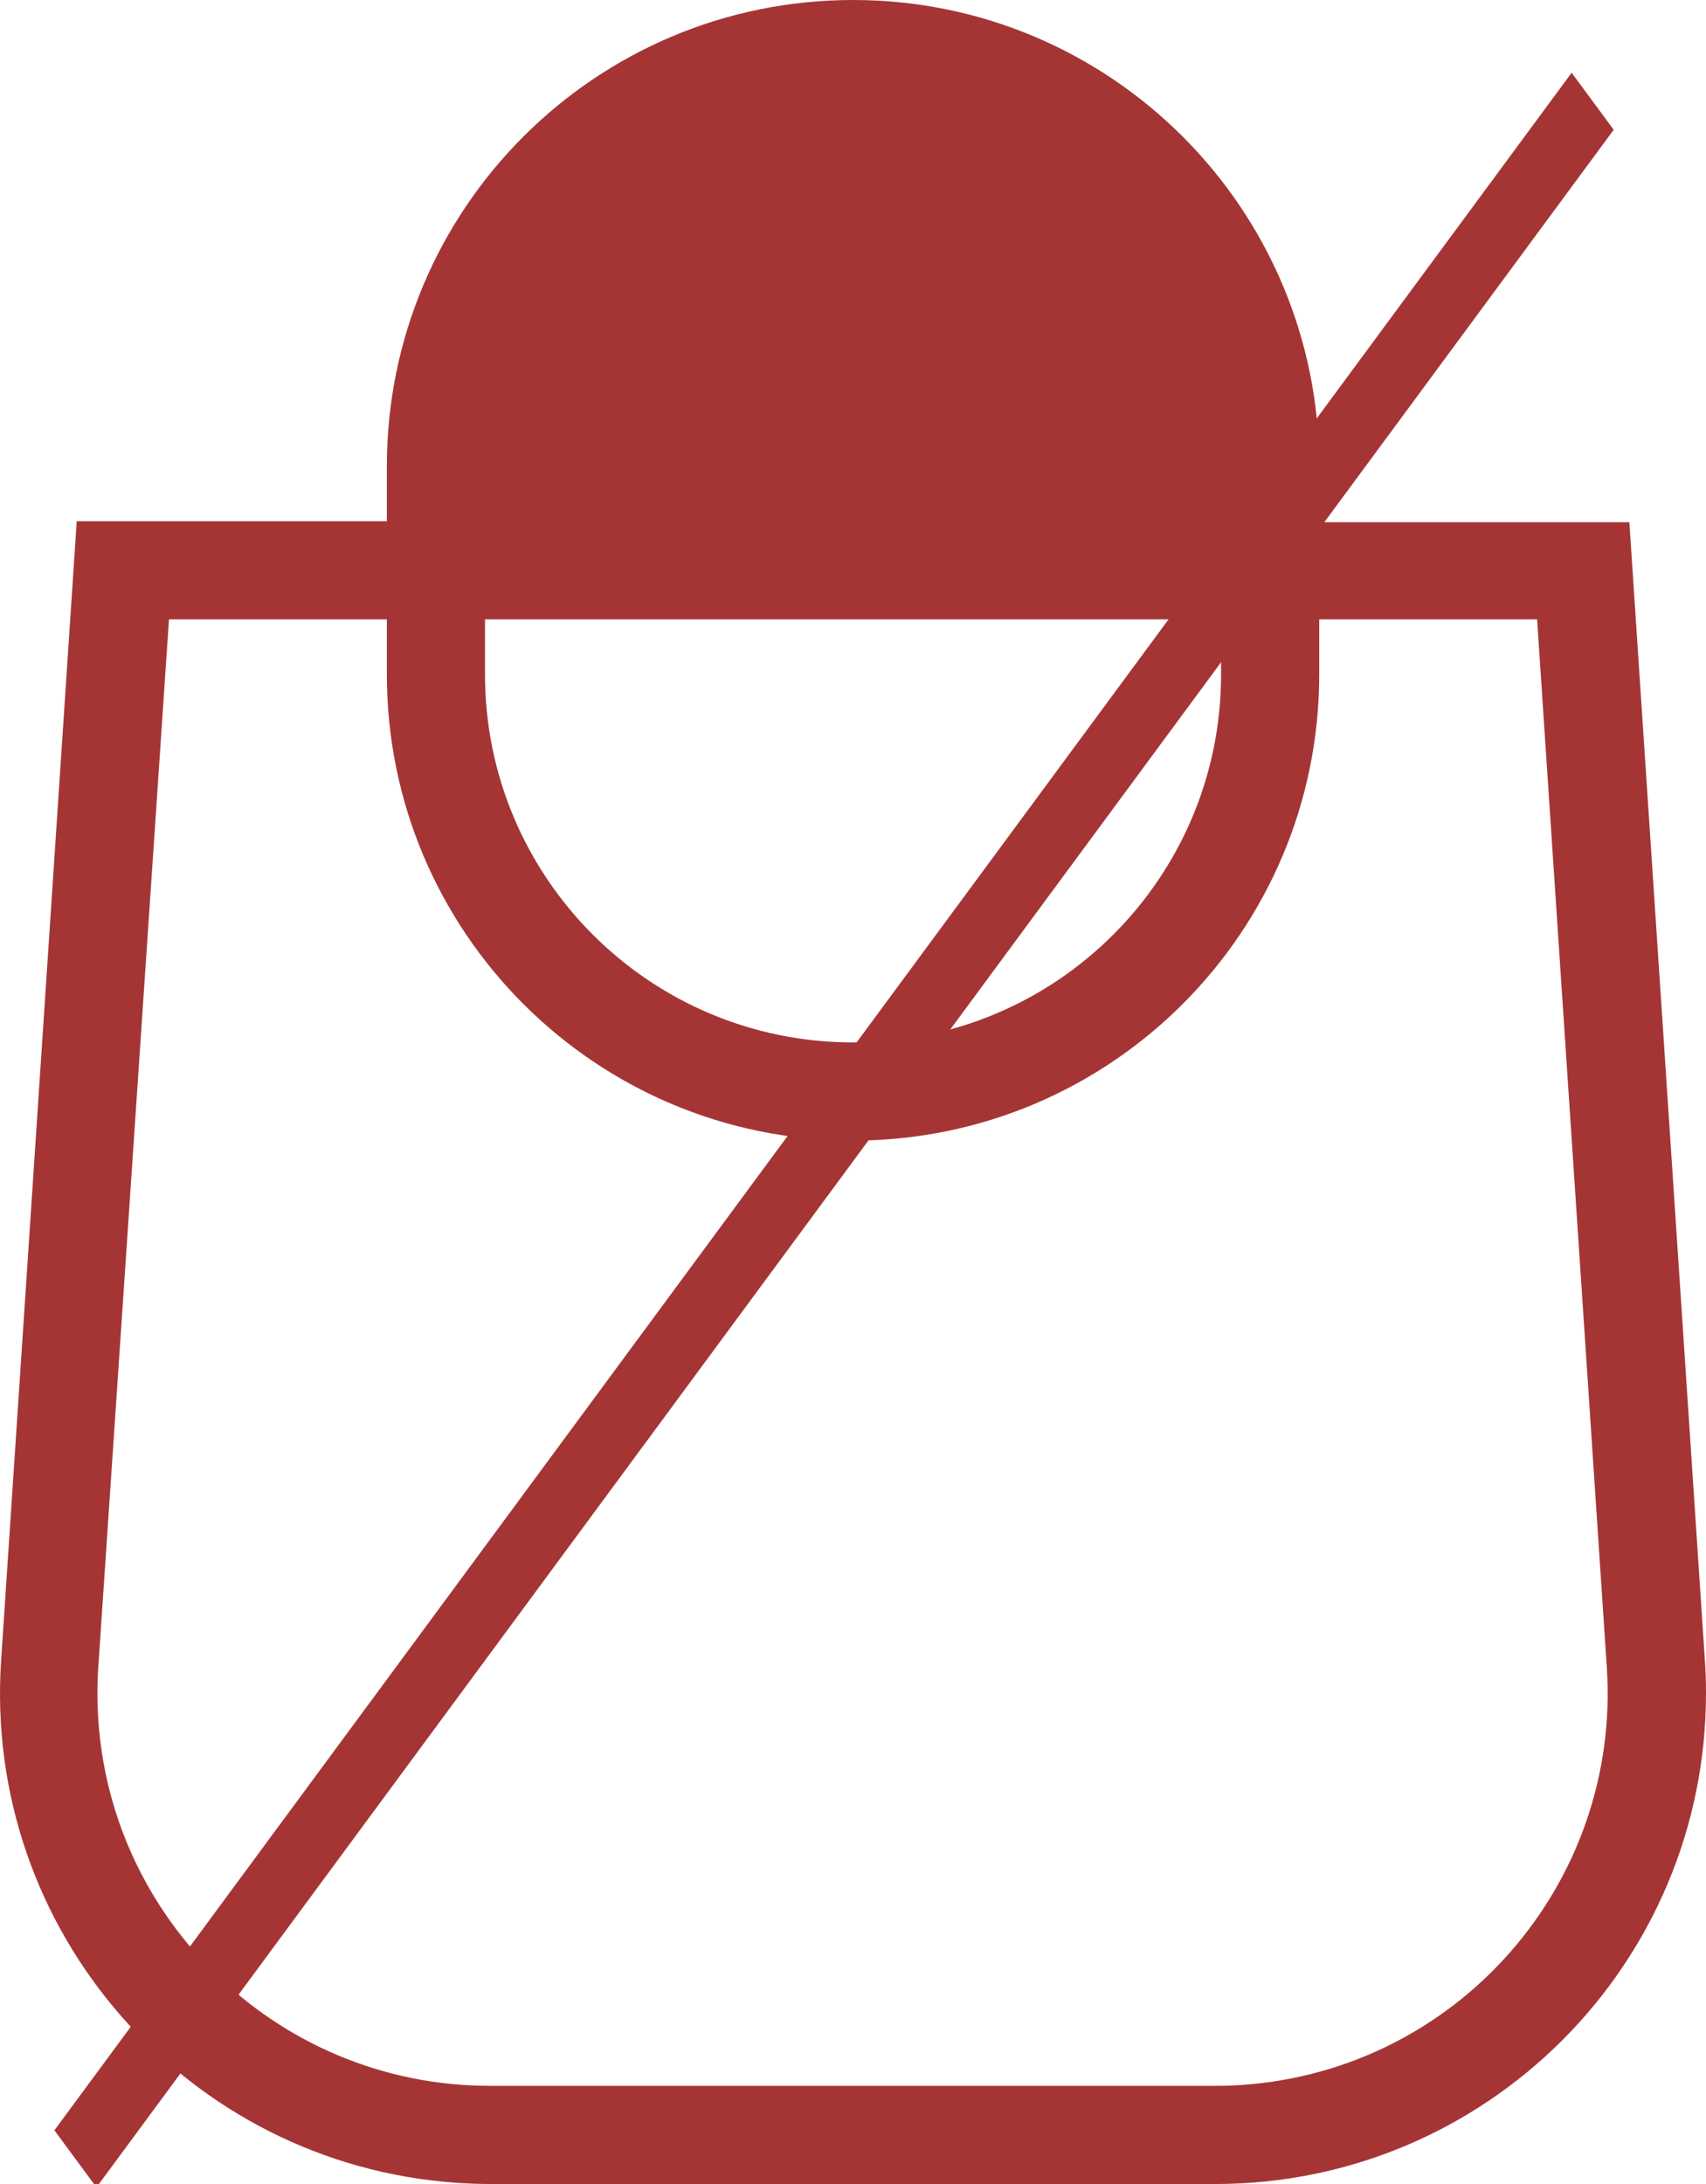
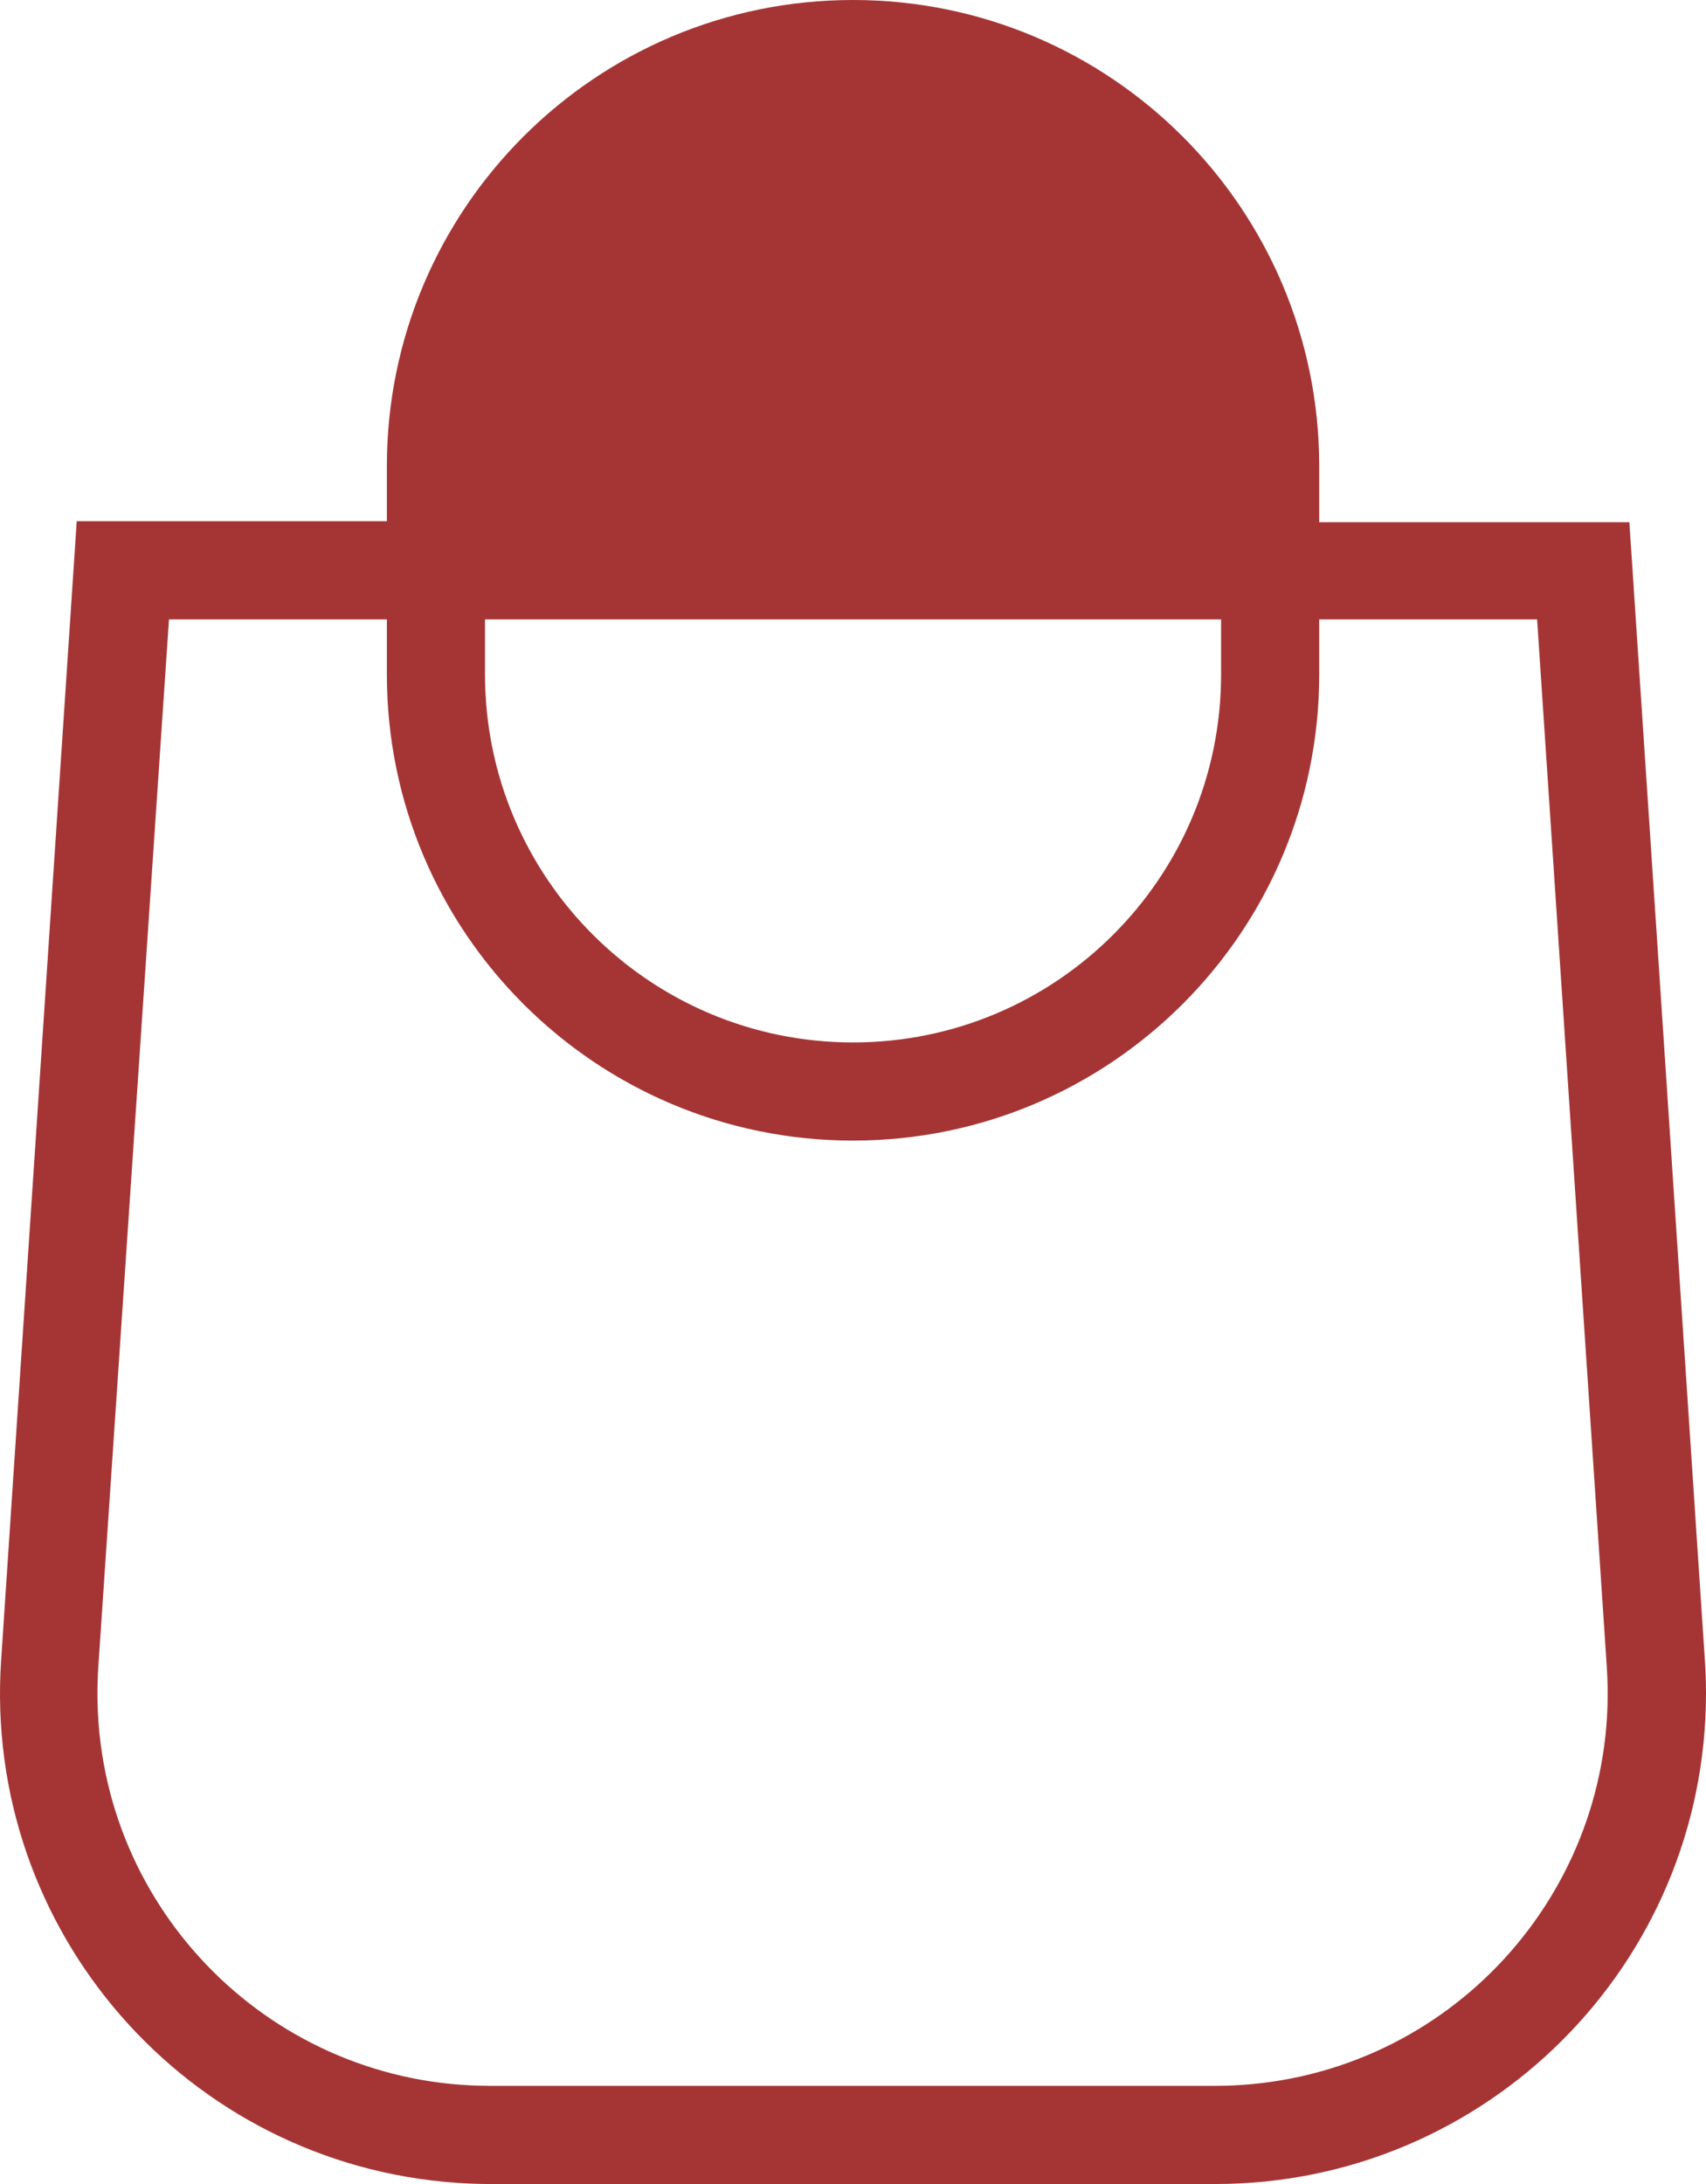
<svg xmlns="http://www.w3.org/2000/svg" version="1.1" id="Calque_1" x="0px" y="0px" width="776.063px" height="993.367px" viewBox="0 0 776.063 993.367" enable-background="new 0 0 776.063 993.367" xml:space="preserve">
  <path fill="#A53535" d="M388.051,0C270.928,0,175.983,94.943,175.983,212.066v25.002H34.903L0.526,754.958  c-8.385,123,84.531,229.508,207.531,237.893c5.076,0.347,10.162,0.519,15.25,0.519h329.484  c123.287,0.02,223.248-99.904,223.271-223.189c0-4.928-0.162-9.854-0.488-14.771l-34.377-517.893h-141.08v-25.447  C600.118,94.943,505.172,0,388.051,0z M555.471,237.066v-25c0-92.465-74.957-167.422-167.42-167.422  c-92.465,0-167.422,74.957-167.422,167.422v25H555.471z M220.627,281.712h334.844v25.002c0,92.465-74.957,167.422-167.42,167.422  c-92.467,0-167.424-74.957-167.424-167.422V281.712L220.627,281.712z M175.983,281.712v25.002  c0,117.121,94.945,212.066,212.068,212.066c117.121,0,212.066-94.945,212.066-212.066v-25.002h99.113l31.696,476.371  c6.658,98.402-67.717,183.57-166.121,190.229c-4,0.271-8.006,0.405-12.016,0.405H223.307  c-98.629,0.228-178.766-79.547-178.99-178.174c-0.01-4.158,0.127-8.313,0.408-12.463L76.87,281.712H175.983L175.983,281.712z" />
-   <polygon fill="#A53535" points="24.744,968.937 714.941,33.085 734.077,59.033 43.881,994.886 " />
</svg>